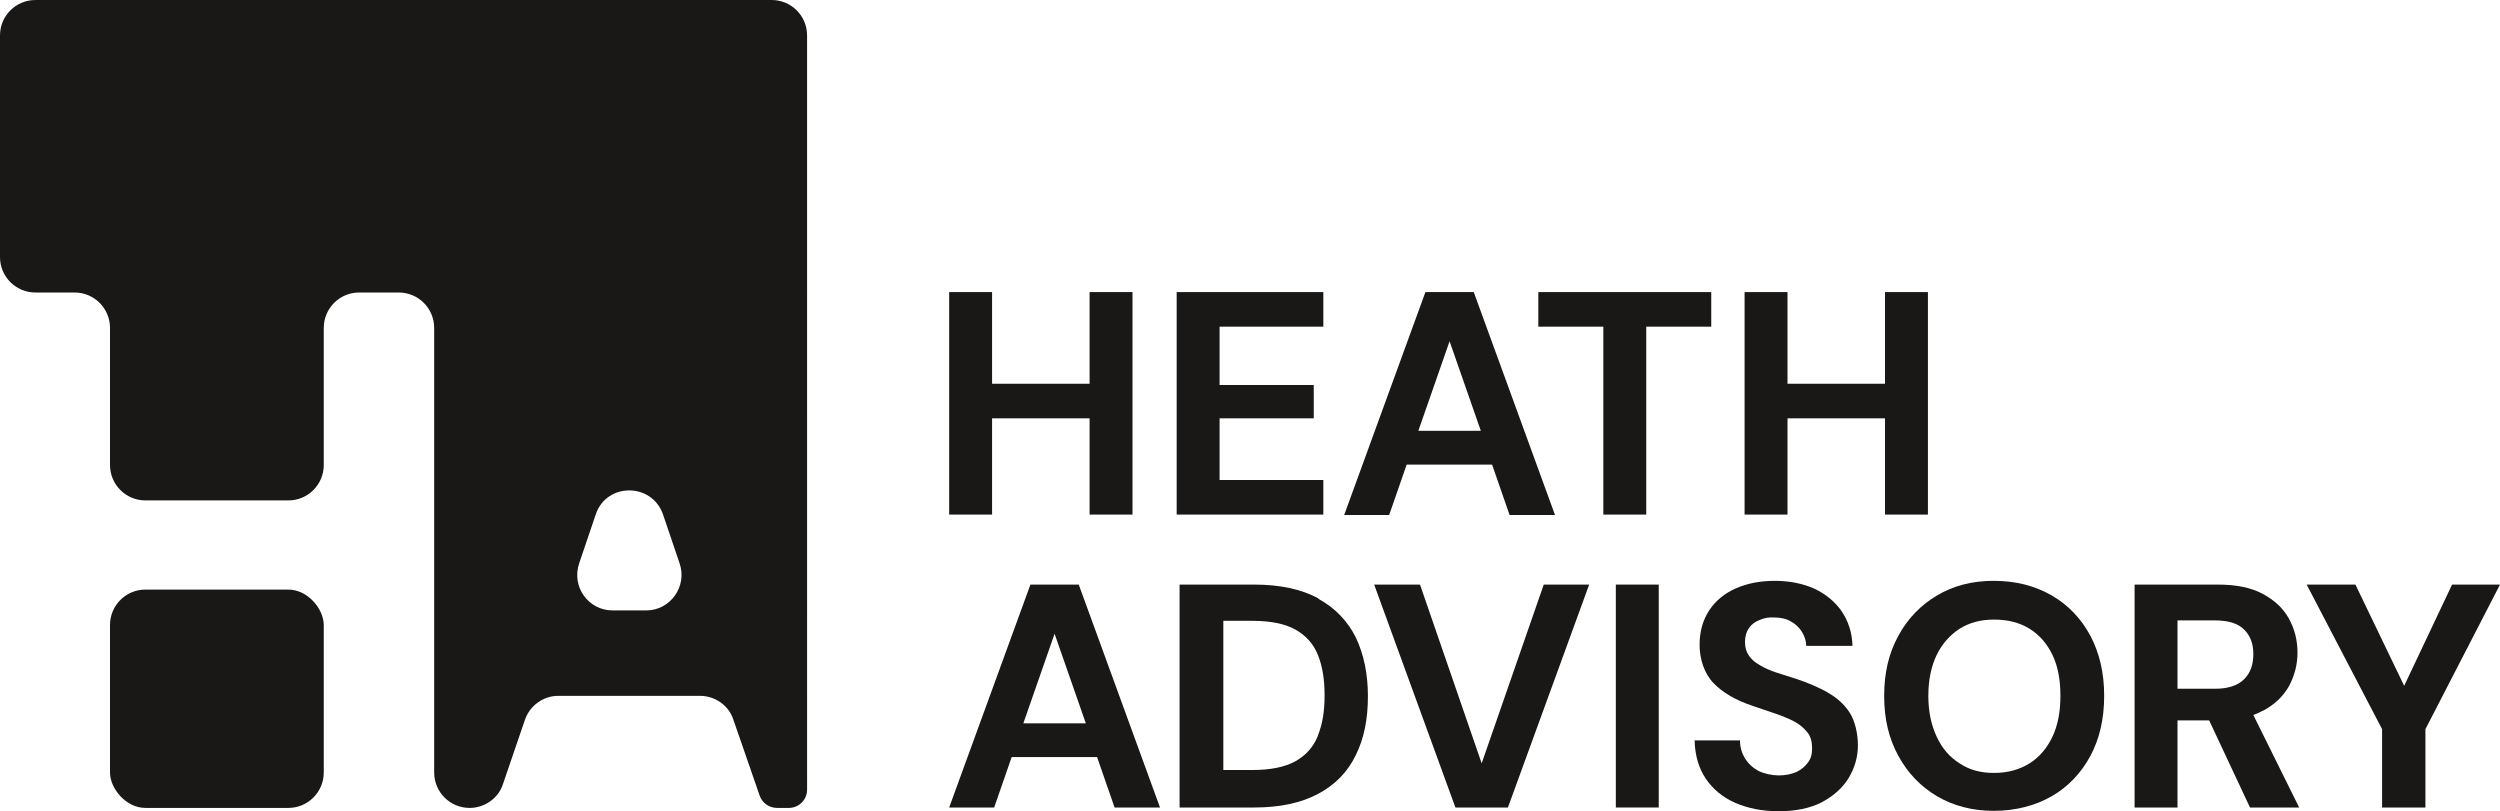
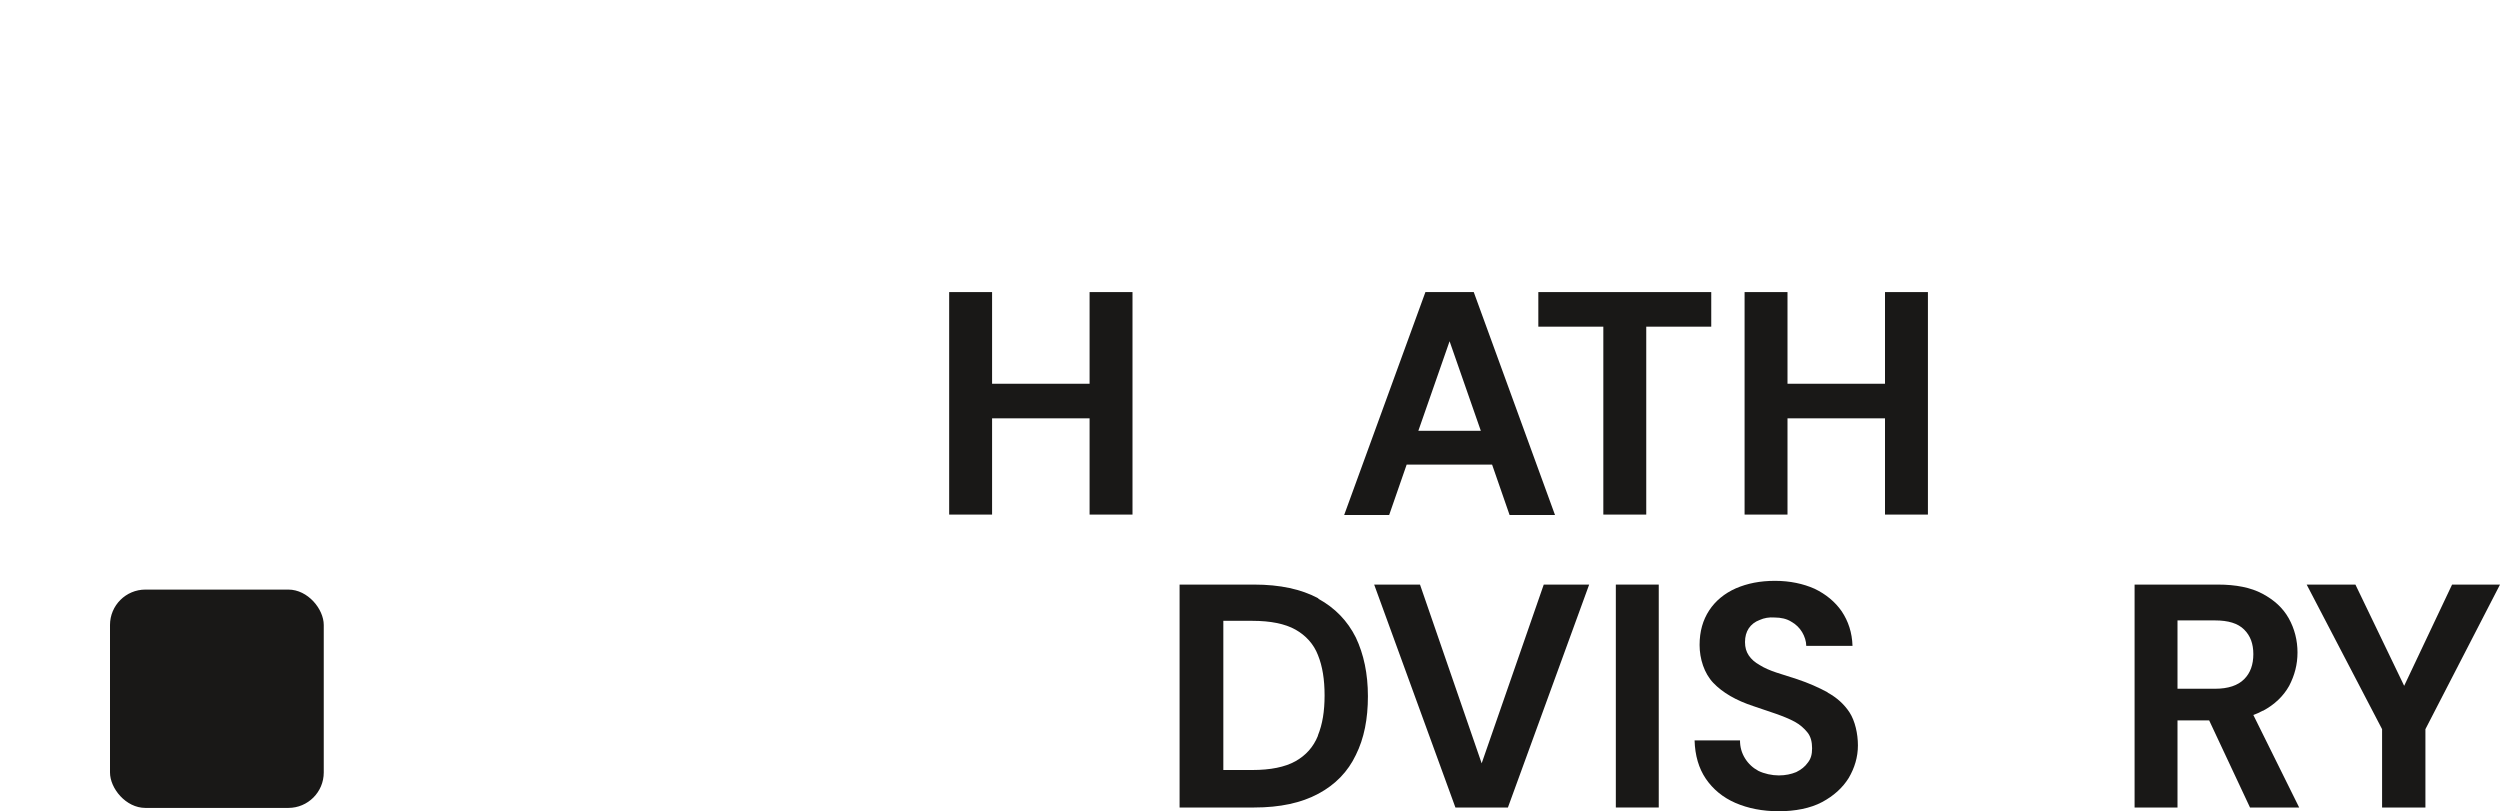
<svg xmlns="http://www.w3.org/2000/svg" id="Layer_1" version="1.1" viewBox="0 0 600 194.7">
  <defs>
    <style>
      .st0 {
        fill: #191817;
      }
    </style>
  </defs>
  <g>
    <g>
      <polygon class="st0" points="261.5 92.1 238.1 92.1 238.1 70.1 227.8 70.1 227.8 123.5 238.1 123.5 238.1 100.4 261.5 100.4 261.5 123.5 271.8 123.5 271.8 70.1 261.5 70.1 261.5 92.1" />
-       <polygon class="st0" points="282.4 123.5 317.6 123.5 317.6 115.2 292.7 115.2 292.7 100.4 315.3 100.4 315.3 92.4 292.7 92.4 292.7 78.4 317.6 78.4 317.6 70.1 282.4 70.1 282.4 123.5" />
      <path class="st0" d="M342.1,70.1l-19.5,53.5h10.8l4.2-12.1h20.5l4.2,12.1h10.9l-19.5-53.5h-11.7ZM340.4,103.4l7.5-21.5,7.5,21.5h-15Z" />
      <polygon class="st0" points="369.2 78.4 384.8 78.4 384.8 123.5 395.1 123.5 395.1 78.4 410.7 78.4 410.7 70.1 369.2 70.1 369.2 78.4" />
      <polygon class="st0" points="452.4 92.1 429 92.1 429 70.1 418.7 70.1 418.7 123.5 429 123.5 429 100.4 452.4 100.4 452.4 123.5 462.7 123.5 462.7 70.1 452.4 70.1 452.4 92.1" />
    </g>
    <g>
-       <path class="st0" d="M247.3,140.3l-19.5,53.5h10.8l4.2-12.1h20.5l4.2,12.1h10.9l-19.5-53.5h-11.7ZM245.6,173.6l7.5-21.5,7.5,21.5h-15Z" />
      <path class="st0" d="M316.4,143.6c-4.1-2.2-9.2-3.3-15.4-3.3h-17.9v53.5h17.9c6.2,0,11.3-1.1,15.4-3.3,4.1-2.2,7.1-5.3,9-9.3,2-4,2.9-8.7,2.9-14.1s-1-10.1-2.9-14.1c-2-4-5-7.1-9-9.3ZM316.3,176.6c-1.1,2.7-2.9,4.7-5.4,6.1-2.5,1.4-6,2.1-10.3,2.1h-7v-35.8h7c4.3,0,7.8.7,10.3,2.1,2.5,1.4,4.4,3.5,5.4,6.1,1.1,2.7,1.6,5.9,1.6,9.7s-.5,6.9-1.6,9.6Z" />
      <polygon class="st0" points="355.6 183.2 340.8 140.3 329.8 140.3 349.3 193.8 361.9 193.8 381.4 140.3 370.5 140.3 355.6 183.2" />
      <rect class="st0" x="387.8" y="140.3" width="10.3" height="53.5" />
      <path class="st0" d="M438.7,166.2c-2.2-1.2-4.7-2.3-7.4-3.2-1.8-.6-3.4-1.1-5-1.6-1.5-.5-2.9-1.1-4-1.8-1.1-.6-2-1.4-2.6-2.3-.6-.9-.9-1.9-.9-3.2s.3-2.4.9-3.3c.6-.9,1.5-1.6,2.6-2,1.1-.5,2.3-.7,3.6-.6,1.5,0,2.9.3,4,1,1.1.6,2,1.5,2.6,2.5.6,1,1,2.2,1,3.3h11.1c-.1-3.2-1-5.9-2.6-8.3-1.6-2.3-3.8-4.1-6.5-5.4-2.7-1.2-5.9-1.9-9.5-1.9s-6.6.6-9.4,1.8c-2.7,1.2-4.9,3-6.4,5.3-1.5,2.3-2.3,5-2.3,8.3s1.1,6.8,3.3,9.1c2.2,2.3,5.4,4.2,9.7,5.6,1.8.6,3.6,1.2,5.3,1.8,1.7.6,3.2,1.2,4.5,1.9,1.3.7,2.3,1.6,3.1,2.6.8,1,1.1,2.3,1.1,3.8s-.3,2.5-1,3.4c-.7,1-1.6,1.7-2.8,2.3-1.2.5-2.6.8-4.2.8s-3.5-.4-4.9-1.1c-1.3-.7-2.4-1.7-3.2-3-.8-1.3-1.2-2.7-1.2-4.3h-10.9c.1,3.6,1,6.7,2.7,9.2,1.7,2.5,4.1,4.5,7.1,5.8,3,1.3,6.5,2,10.4,2s7.6-.7,10.4-2.2c2.8-1.5,4.9-3.4,6.4-5.8,1.4-2.4,2.2-5,2.2-7.8s-.7-5.9-2-7.9c-1.3-2-3.1-3.6-5.3-4.8Z" />
-       <path class="st0" d="M492.4,142.9c-4-2.3-8.6-3.5-13.9-3.5s-9.7,1.2-13.6,3.5c-3.9,2.3-7.1,5.6-9.3,9.7-2.3,4.2-3.4,8.9-3.4,14.4s1.1,10.2,3.4,14.4c2.3,4.2,5.4,7.4,9.3,9.7,3.9,2.3,8.5,3.5,13.6,3.5s9.9-1.2,13.9-3.5c4-2.3,7.1-5.6,9.3-9.7,2.2-4.1,3.3-8.9,3.3-14.4s-1.1-10.2-3.3-14.4c-2.2-4.1-5.3-7.4-9.3-9.7ZM492.6,176.8c-1.3,2.7-3.1,4.9-5.5,6.4-2.4,1.5-5.2,2.3-8.5,2.3s-5.9-.7-8.3-2.3c-2.4-1.5-4.2-3.6-5.5-6.4-1.3-2.8-2-6-2-9.8s.7-7.1,2-9.8c1.3-2.7,3.2-4.8,5.5-6.3,2.4-1.5,5.1-2.2,8.3-2.2s6.1.7,8.5,2.2c2.4,1.5,4.2,3.6,5.5,6.3,1.3,2.7,1.9,6,1.9,9.8s-.6,7-1.9,9.8Z" />
      <path class="st0" d="M543.1,170.6c2.8-1.5,4.9-3.5,6.3-6,1.3-2.5,2-5.1,2-8s-.7-5.7-2.1-8.2c-1.4-2.5-3.5-4.4-6.3-5.9-2.8-1.5-6.4-2.2-10.7-2.2h-20v53.5h10.3v-20.9h7.6l9.8,20.9h11.8l-11-22.2c.8-.3,1.5-.6,2.2-1ZM522.6,148.9h9c3.2,0,5.5.7,7,2.2,1.5,1.5,2.2,3.4,2.2,5.9s-.7,4.5-2.2,6c-1.5,1.5-3.8,2.3-7,2.3h-9v-16.4Z" />
      <polygon class="st0" points="588.5 140.3 577 164.6 565.3 140.3 553.6 140.3 571.7 175 571.7 193.8 582.1 193.8 582.1 175 600 140.3 588.5 140.3" />
    </g>
  </g>
  <g>
    <rect class="st0" x="26.4" y="141.5" width="51.3" height="52.4" rx="8.5" ry="8.5" />
-     <path class="st0" d="M0,8.5v53.2c0,4.7,3.8,8.5,8.5,8.5h9.4c4.7,0,8.5,3.8,8.5,8.5v32.9c0,4.7,3.8,8.5,8.5,8.5h34.3c4.7,0,8.5-3.8,8.5-8.5v-32.9c0-4.7,3.8-8.5,8.5-8.5h9.5c4.7,0,8.5,3.8,8.5,8.5v106.7c0,4.7,3.8,8.5,8.5,8.5h0c3.6,0,6.9-2.3,8-5.7l5.3-15.5c1.2-3.4,4.4-5.7,8-5.7h34c3.6,0,6.9,2.3,8,5.7l6.3,18.2c.6,1.8,2.3,3,4.2,3h2.8c2.5,0,4.4-2,4.4-4.4V8.5c0-4.7-3.8-8.5-8.5-8.5H8.5C3.8,0,0,3.8,0,8.5ZM139,135.2l4-11.8c2.6-7.6,13.4-7.6,16.1,0l4,11.8c1.9,5.5-2.2,11.3-8,11.3h-8.1c-5.8,0-9.9-5.7-8-11.3Z" />
  </g>
</svg>